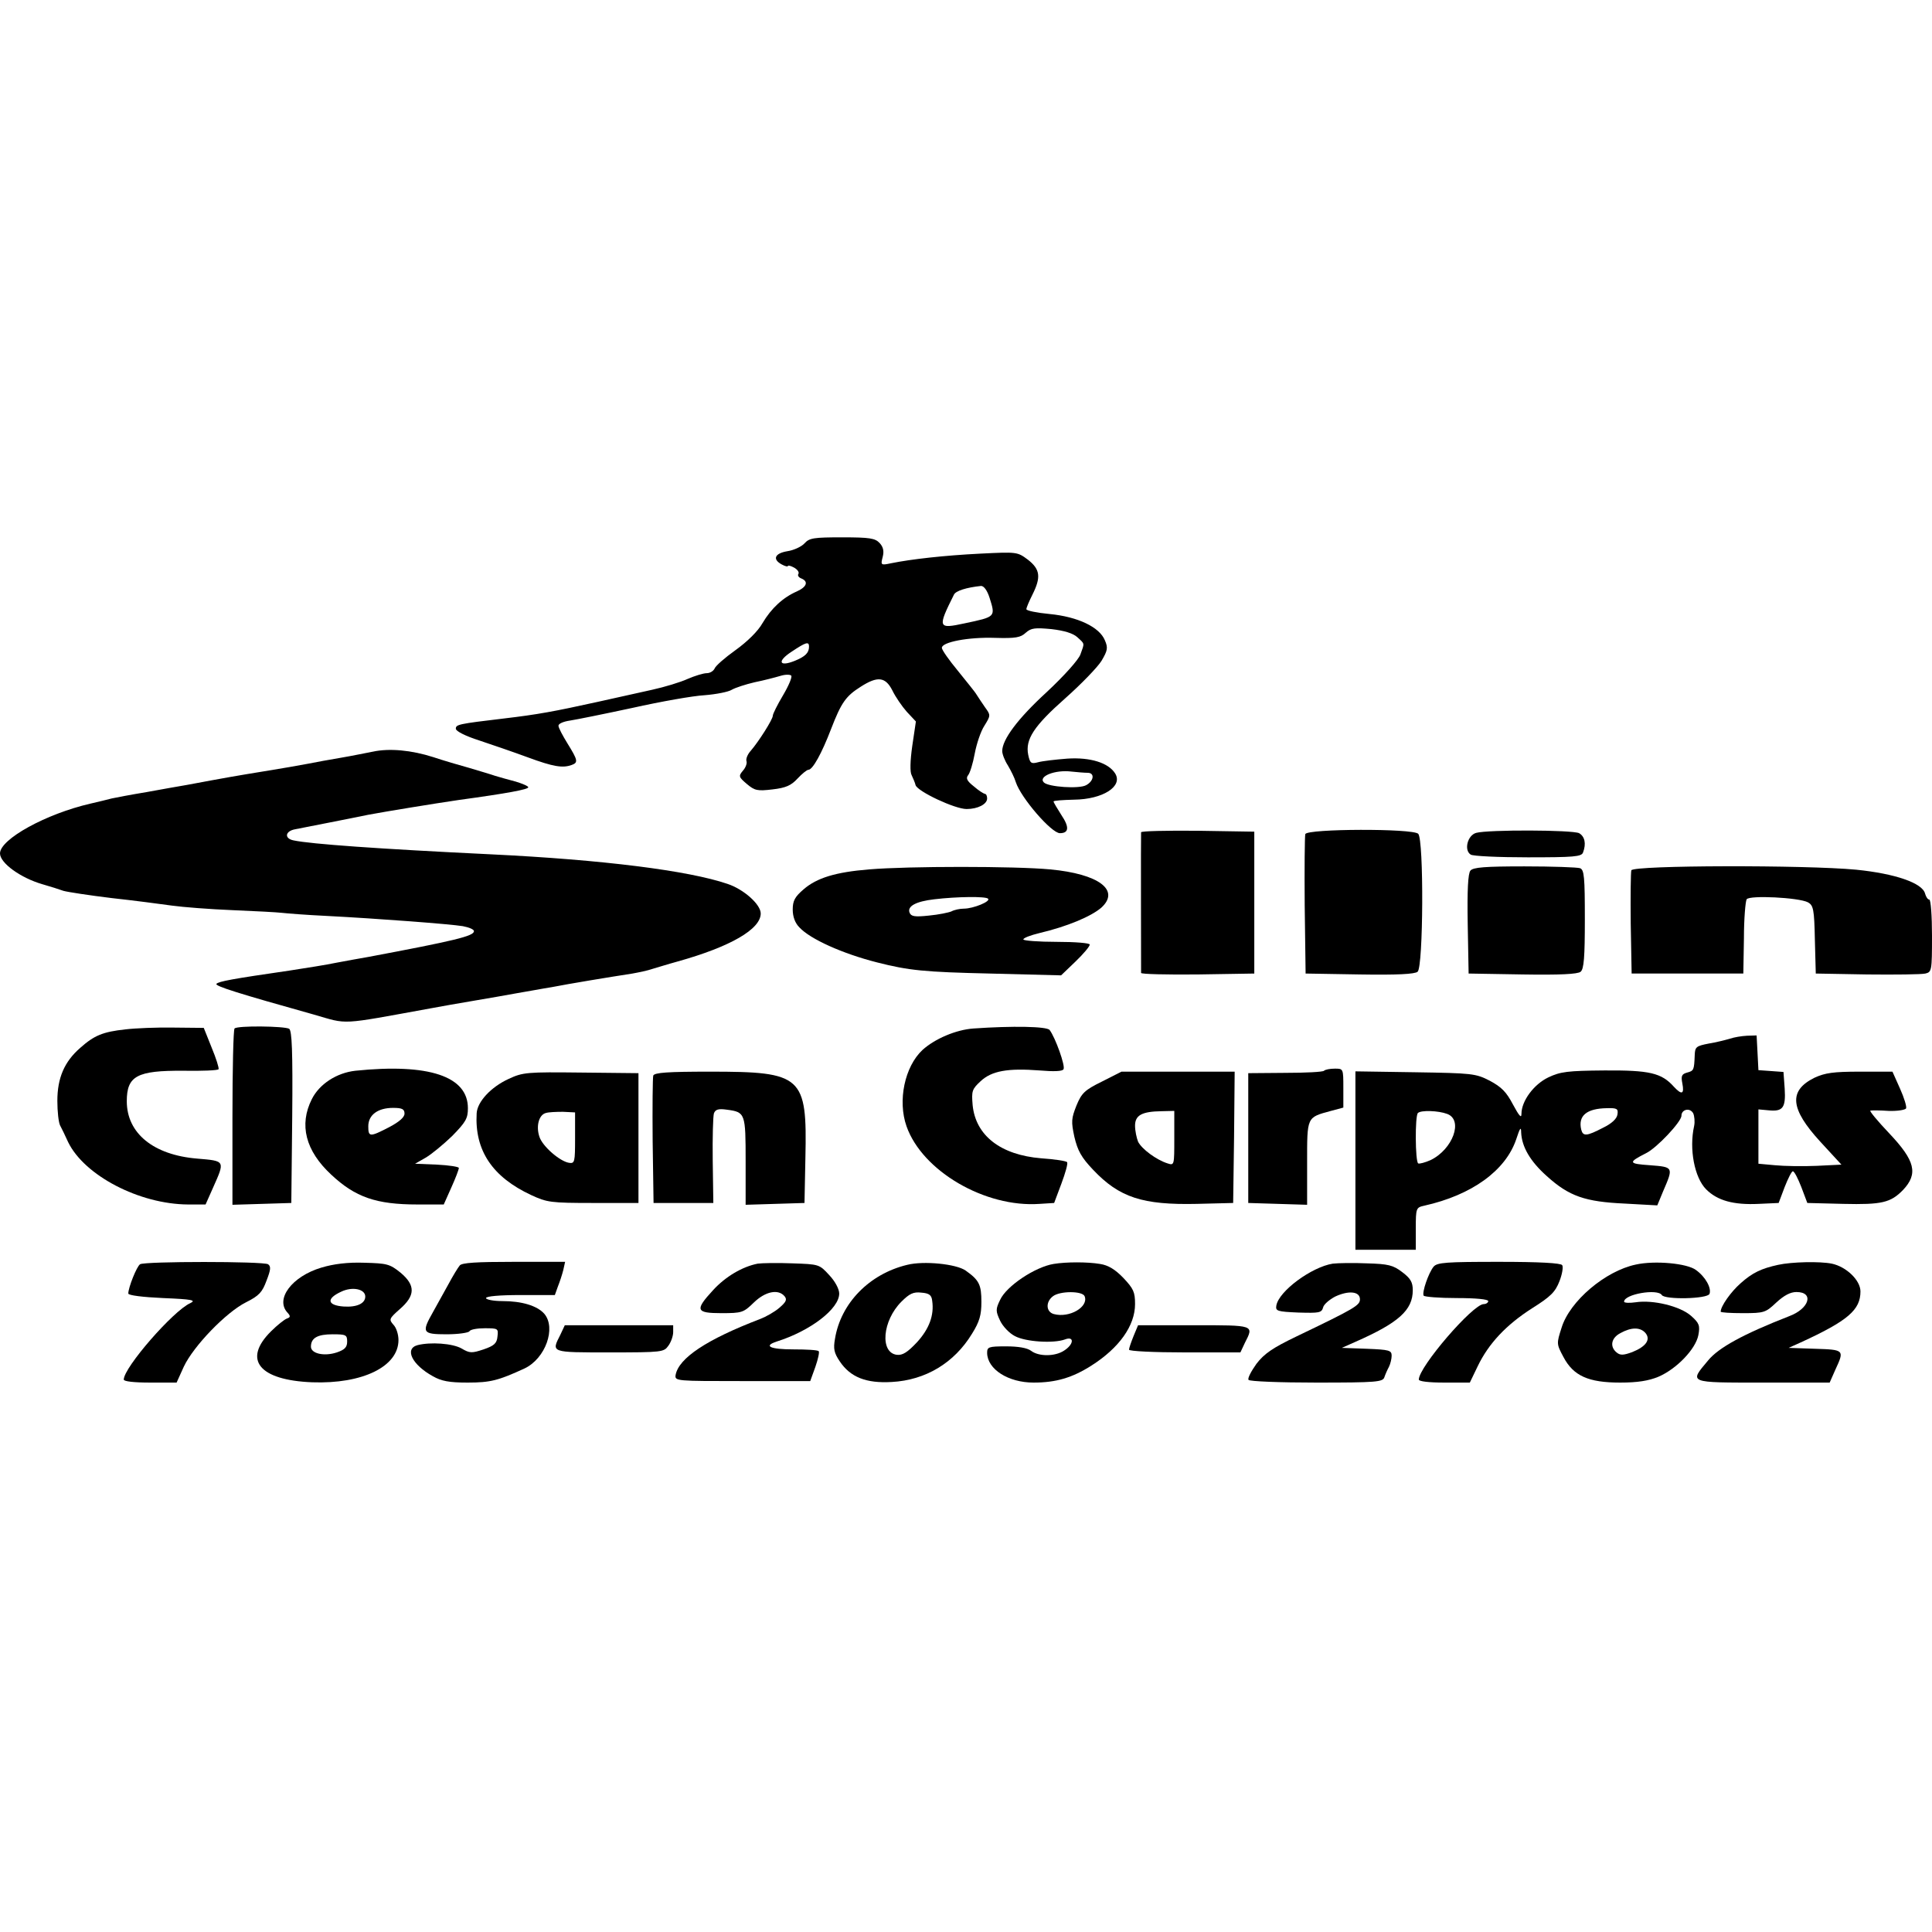
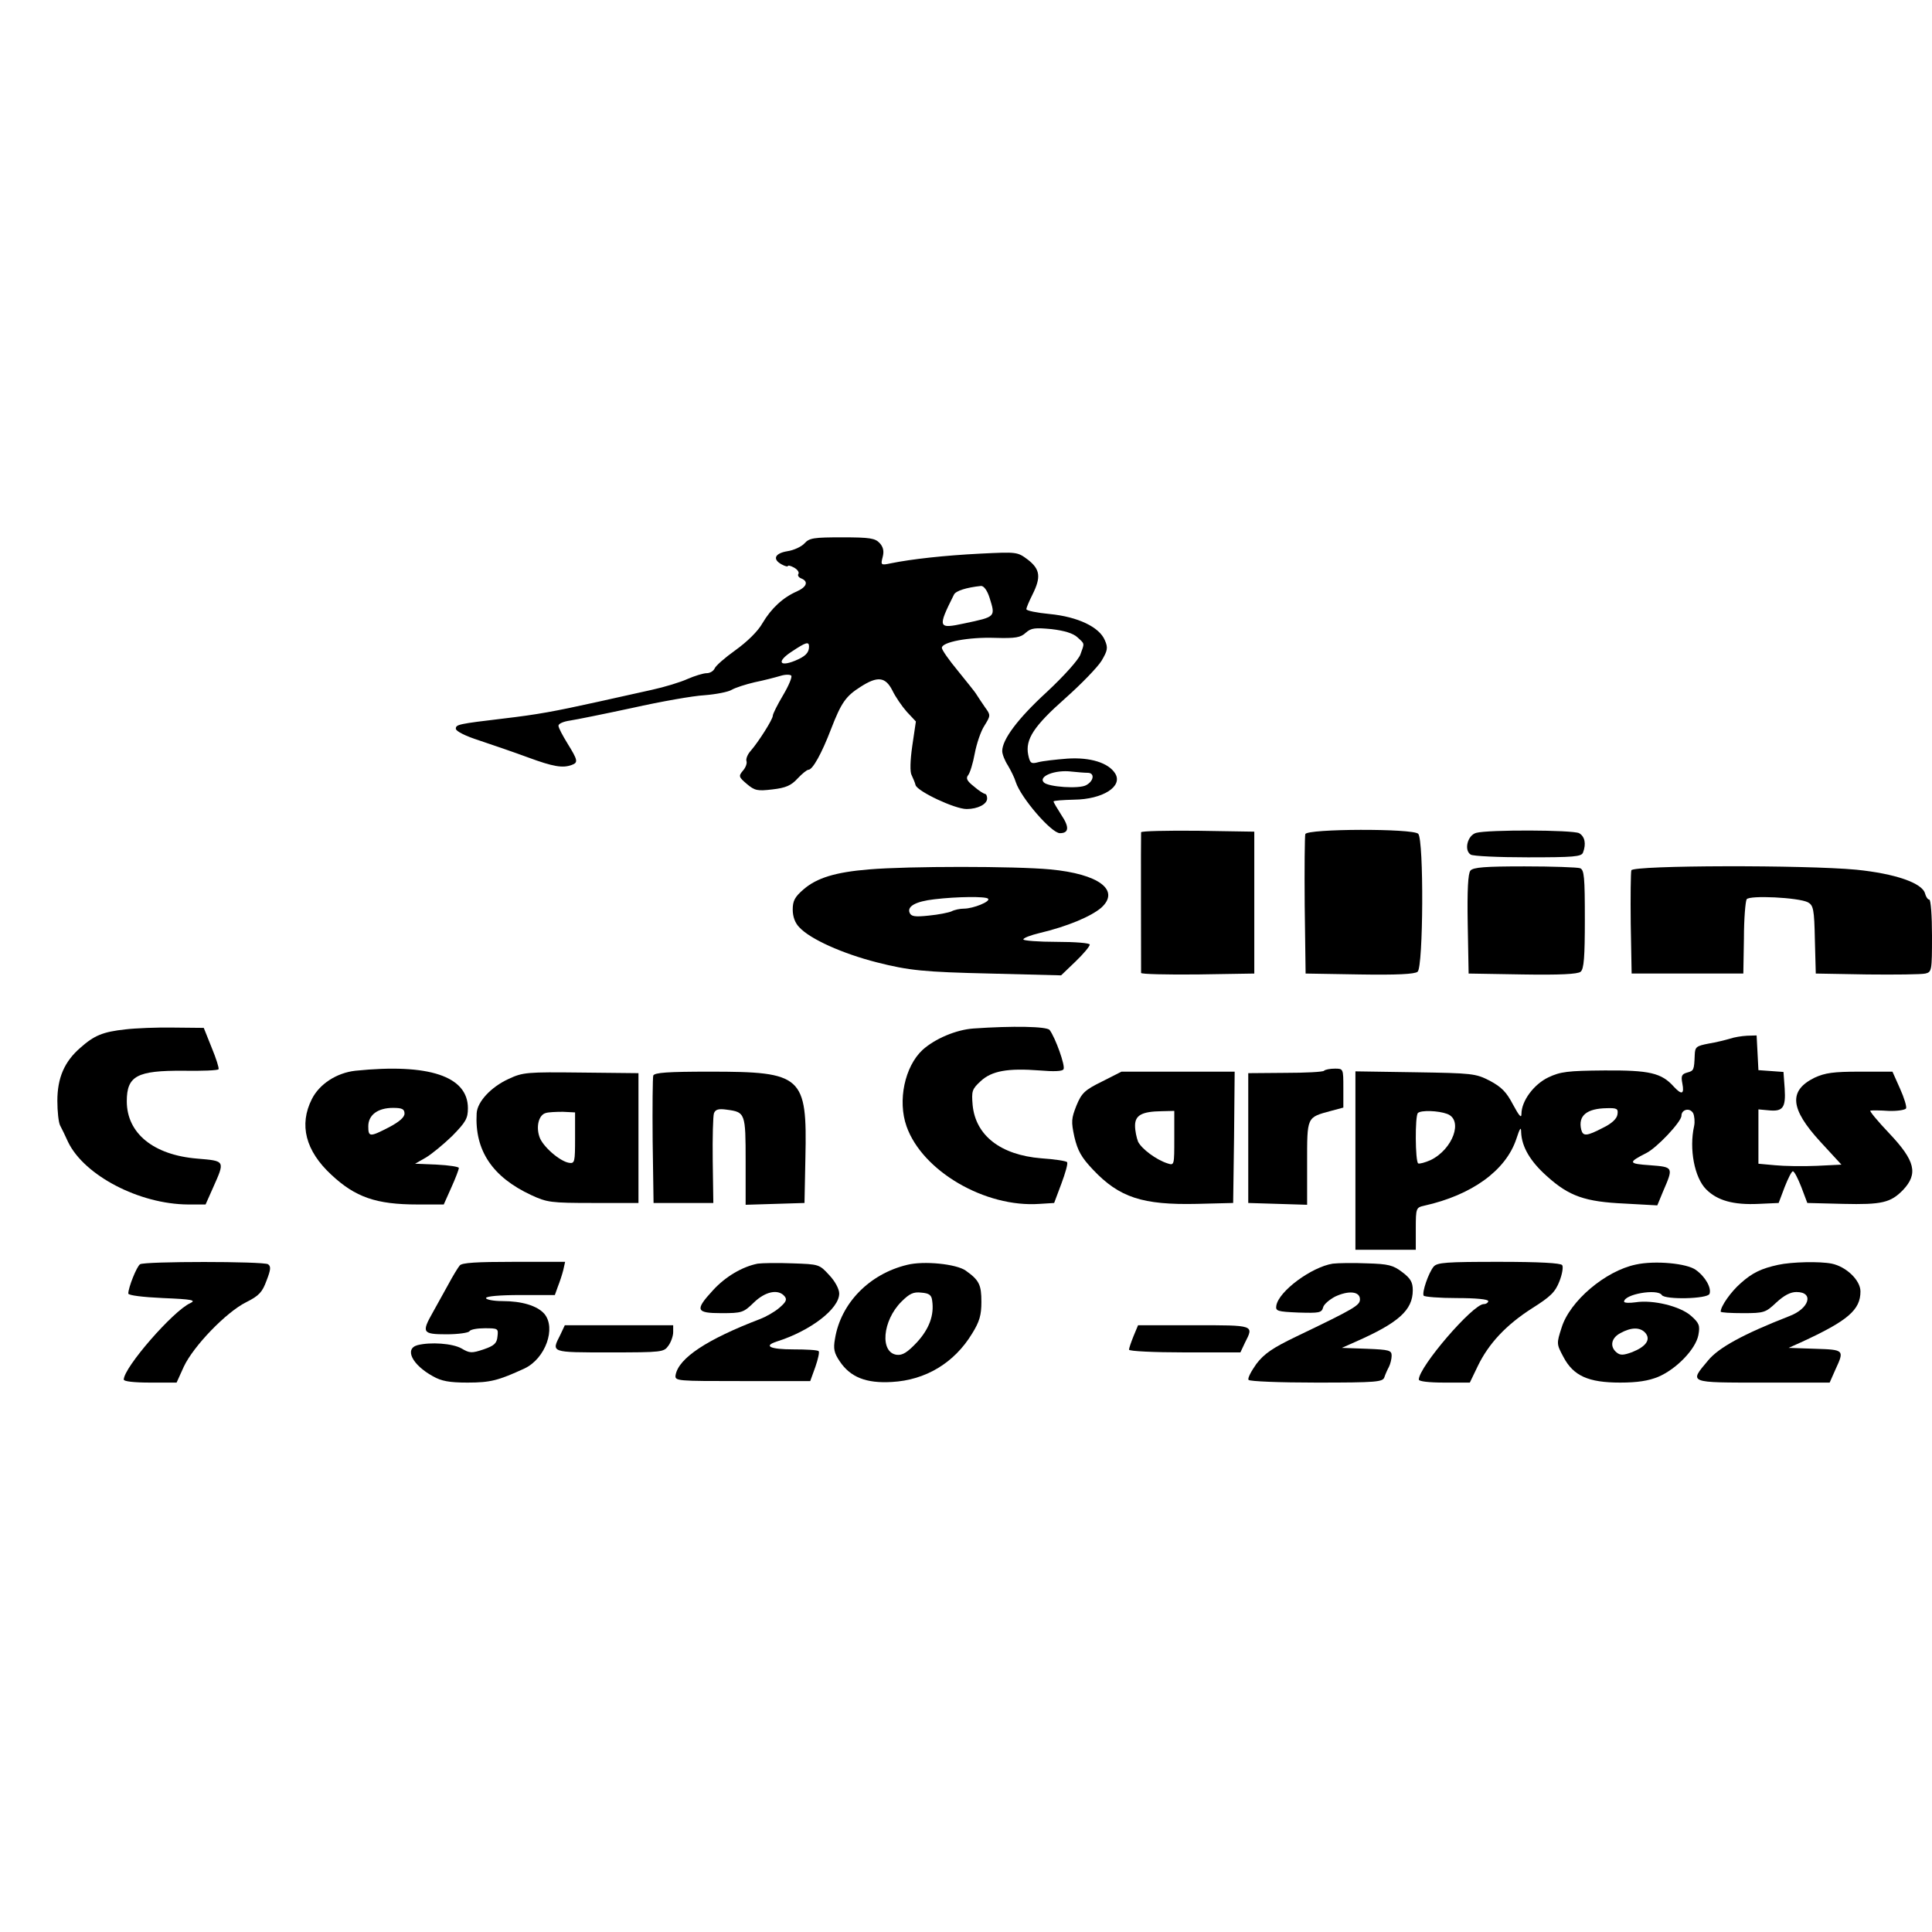
<svg xmlns="http://www.w3.org/2000/svg" version="1.0" width="640pt" height="640pt" viewBox="0 0 640 640" preserveAspectRatio="xMidYMid meet">
  <g transform="translate(0,640) scale(0.1,-0.1)" fill="#000000" stroke="none">
    <path d="M2665 4600 c-10 -11 -36 -23 -57 -26 -42 -7 -50 -27 -18 -44 11 -6 20 -8 20 -5 0 3 9 1 20 -5 11 -6 18 -15 15 -21 -4 -5 1 -12 9 -15 25 -10 19 -28 -14 -43 -46 -20 -85 -56 -114 -105 -15 -27 -51 -62 -90 -90 -35 -25 -66 -52 -69 -61 -4 -8 -15 -15 -26 -15 -11 0 -40 -9 -63 -19 -24 -11 -77 -27 -118 -36 -41 -9 -122 -27 -180 -40 -145 -32 -200 -42 -310 -55 -152 -18 -160 -20 -160 -34 0 -8 31 -24 78 -39 42 -14 115 -39 161 -56 84 -31 115 -36 145 -25 22 8 20 16 -14 71 -16 26 -30 52 -30 59 0 7 17 14 38 17 20 3 114 22 207 42 94 21 201 40 239 42 38 3 79 11 90 18 12 7 46 18 76 25 30 6 68 16 85 21 16 5 32 5 36 1 4 -4 -8 -33 -27 -65 -19 -32 -34 -62 -34 -68 0 -12 -47 -86 -73 -116 -11 -12 -17 -28 -14 -35 2 -7 -3 -21 -12 -31 -15 -18 -14 -21 13 -44 26 -22 35 -24 85 -18 44 5 62 13 83 36 15 16 31 29 36 29 14 0 44 54 75 135 34 88 49 109 98 140 56 36 82 33 105 -12 10 -21 32 -53 48 -71 l30 -32 -12 -81 c-7 -49 -8 -87 -2 -97 4 -9 11 -24 13 -33 7 -21 130 -79 169 -79 37 0 68 16 68 35 0 8 -3 15 -7 15 -5 1 -21 11 -37 25 -23 18 -27 27 -19 37 6 7 16 39 22 72 6 32 20 74 32 92 21 34 21 35 2 61 -10 14 -22 33 -28 42 -5 9 -34 44 -62 79 -29 35 -53 69 -53 76 0 19 88 36 176 33 68 -2 85 1 102 17 18 16 31 17 85 12 43 -5 72 -14 86 -27 25 -23 24 -18 10 -57 -6 -17 -53 -70 -112 -125 -96 -88 -147 -157 -147 -195 0 -10 8 -31 19 -48 10 -17 22 -41 26 -55 17 -52 118 -169 146 -169 30 0 32 20 5 60 -14 22 -26 42 -26 45 0 3 30 5 68 6 95 1 163 44 136 87 -22 35 -82 54 -158 49 -39 -3 -83 -8 -97 -12 -23 -6 -27 -4 -33 25 -10 51 19 95 123 187 53 47 107 103 120 124 20 34 22 43 11 68 -18 44 -90 78 -183 87 -42 4 -77 11 -77 16 0 5 9 26 20 48 29 58 26 84 -15 116 -35 26 -36 26 -158 20 -119 -6 -227 -18 -296 -32 -33 -7 -34 -6 -27 21 5 19 2 33 -10 46 -15 16 -32 19 -124 19 -94 0 -109 -2 -125 -20z m613 -180 c20 -64 21 -63 -83 -85 -88 -19 -90 -15 -35 95 6 13 42 24 90 29 9 0 20 -14 28 -39z m-598 -162 c0 -21 -13 -33 -47 -47 -52 -21 -60 -2 -11 30 48 32 58 35 58 17z m923 -418 c24 0 21 -27 -5 -41 -23 -13 -125 -6 -140 9 -20 20 37 43 92 36 19 -2 43 -4 53 -4z" />
-     <path d="M1235 3910 c-22 -4 -69 -14 -105 -20 -36 -6 -85 -15 -110 -20 -25 -5 -90 -16 -145 -25 -92 -15 -127 -21 -255 -45 -25 -4 -85 -15 -135 -24 -49 -8 -101 -18 -115 -21 -14 -4 -45 -11 -70 -17 -148 -34 -300 -118 -300 -165 0 -32 68 -81 140 -102 25 -7 56 -17 70 -22 14 -4 86 -15 160 -24 74 -8 164 -20 200 -25 36 -5 126 -12 200 -15 74 -3 149 -7 165 -9 17 -2 82 -7 145 -10 174 -9 410 -27 453 -34 21 -4 38 -11 37 -17 -1 -16 -63 -31 -350 -85 -25 -4 -72 -13 -105 -19 -33 -7 -103 -18 -155 -26 -193 -28 -235 -36 -243 -44 -7 -7 73 -32 323 -102 115 -33 80 -35 388 21 31 6 95 17 142 25 47 8 111 19 143 25 31 5 83 15 115 20 56 11 189 33 267 45 22 4 51 10 65 15 14 4 52 16 85 25 175 49 275 107 275 159 0 30 -56 80 -110 98 -129 44 -412 80 -785 98 -373 18 -595 34 -652 46 -32 6 -29 31 5 37 15 3 65 13 112 22 47 9 105 21 130 26 59 11 218 37 300 49 161 22 230 35 230 42 0 4 -19 12 -42 19 -24 6 -54 15 -68 19 -14 5 -52 16 -85 26 -33 9 -87 25 -120 36 -72 23 -145 30 -200 18z" />
    <path d="M3780 3643 c-1 -7 0 -446 0 -466 0 -4 84 -6 188 -5 l187 3 0 235 0 235 -187 3 c-104 1 -188 -1 -188 -5z" />
    <path d="M4324 3637 c-2 -7 -3 -114 -2 -237 l3 -225 179 -3 c123 -2 183 1 192 9 19 15 21 438 2 457 -18 18 -367 17 -374 -1z" />
    <path d="M4890 3641 c-29 -8 -41 -58 -18 -72 7 -5 92 -9 189 -9 152 0 178 2 183 16 11 29 6 53 -13 64 -22 11 -301 12 -341 1z" />
    <path d="M2879 3520 c-111 -9 -173 -28 -217 -66 -29 -25 -36 -38 -36 -67 0 -24 8 -45 22 -59 36 -39 143 -87 257 -116 106 -27 157 -32 375 -37 l235 -6 48 46 c26 25 47 50 47 56 0 5 -48 9 -110 9 -60 0 -110 4 -110 8 0 5 24 14 53 21 93 22 171 55 205 84 64 58 -8 112 -169 127 -117 11 -470 11 -600 0z m394 -97 c10 -9 -49 -33 -80 -33 -13 0 -32 -4 -41 -9 -9 -4 -43 -11 -75 -14 -47 -5 -59 -3 -64 10 -8 21 21 37 82 44 75 9 171 10 178 2z" />
    <path d="M4871 3516 c-8 -9 -11 -65 -9 -177 l3 -164 179 -3 c123 -2 183 1 192 9 11 9 14 48 14 174 0 139 -2 164 -16 169 -9 3 -91 6 -184 6 -130 0 -170 -3 -179 -14z" />
    <path d="M5404 3517 c-2 -7 -3 -87 -2 -177 l3 -165 185 0 185 0 2 117 c0 64 5 122 9 129 9 14 172 6 203 -10 18 -10 21 -23 23 -124 l3 -112 170 -3 c94 -1 180 0 193 3 21 5 22 9 22 125 0 66 -4 120 -9 120 -5 0 -11 9 -14 20 -9 35 -99 66 -228 79 -168 16 -738 15 -745 -2z" />
    <path d="M415 2990 c-74 -8 -103 -20 -149 -61 -53 -46 -76 -100 -76 -176 0 -35 4 -71 9 -81 5 -9 17 -34 27 -56 54 -110 235 -205 397 -206 l58 0 24 54 c41 92 42 90 -52 98 -145 12 -233 84 -233 190 0 84 34 102 187 101 62 -1 114 1 117 5 2 4 -8 36 -23 72 l-26 65 -100 1 c-55 1 -127 -2 -160 -6z" />
-     <path d="M777 2993 c-4 -3 -7 -136 -7 -295 l0 -289 98 3 97 3 3 284 c2 221 -1 286 -10 293 -16 9 -172 11 -181 1z" />
    <path d="M3225 2993 c-58 -4 -128 -34 -169 -71 -59 -55 -83 -168 -53 -253 52 -148 260 -270 441 -257 l48 3 24 64 c13 35 22 66 19 71 -2 4 -41 10 -86 13 -134 11 -217 75 -227 176 -4 47 -2 53 26 79 37 35 91 44 196 36 46 -4 76 -3 79 4 7 10 -27 105 -46 130 -9 12 -123 14 -252 5z" />
    <path d="M5730 2959 c-14 -4 -45 -12 -70 -16 -41 -8 -45 -11 -46 -38 -2 -50 -3 -52 -25 -58 -18 -5 -21 -11 -16 -36 7 -36 -2 -39 -28 -11 -41 46 -81 55 -230 54 -122 -1 -146 -4 -186 -23 -48 -23 -89 -78 -89 -121 0 -16 -8 -6 -28 31 -22 42 -38 58 -77 79 -47 24 -58 25 -247 28 l-198 3 0 -295 0 -296 100 0 100 0 0 70 c0 68 1 70 28 76 157 35 270 116 305 221 12 37 16 42 16 22 2 -48 30 -96 85 -145 74 -67 127 -85 258 -91 l108 -6 19 46 c35 81 35 81 -43 87 -72 5 -74 9 -13 40 35 17 117 104 117 124 0 21 28 28 39 8 4 -9 6 -28 3 -42 -17 -76 1 -171 40 -210 37 -37 90 -52 174 -48 l66 3 20 53 c11 28 23 52 27 52 5 0 17 -24 28 -52 l20 -53 119 -3 c128 -3 157 4 198 46 51 54 40 97 -45 187 -39 41 -68 76 -63 76 5 1 32 1 60 -1 29 -1 54 3 58 8 3 5 -6 35 -20 66 l-25 56 -108 0 c-88 0 -115 -4 -150 -20 -87 -43 -81 -103 19 -212 l70 -76 -82 -4 c-46 -2 -108 -1 -138 2 l-55 5 0 90 0 90 33 -3 c48 -5 58 8 54 72 l-4 55 -41 3 -42 3 -3 58 -3 57 -32 -1 c-18 -1 -43 -5 -57 -10z m-372 -251 c-2 -14 -19 -30 -48 -44 -54 -28 -66 -29 -72 -6 -11 46 18 70 85 71 34 1 38 -2 35 -21z m-564 2 c54 -20 19 -117 -55 -153 -18 -8 -37 -13 -41 -11 -10 6 -11 158 -1 167 10 10 68 8 97 -3z" />
    <path d="M1177 2853 c-62 -7 -119 -44 -144 -94 -43 -85 -21 -171 64 -250 80 -75 149 -99 286 -99 l87 0 25 56 c14 31 25 60 25 65 0 4 -33 9 -72 11 l-73 3 35 20 c19 11 59 44 88 72 45 46 52 58 52 92 0 106 -130 149 -373 124z m163 -142 c0 -12 -17 -27 -51 -45 -64 -33 -69 -33 -69 3 0 38 32 61 82 61 30 0 38 -4 38 -19z" />
    <path d="M4386 2853 c-3 -4 -62 -7 -129 -7 l-122 -1 0 -215 0 -215 98 -3 97 -3 0 138 c0 155 -2 151 79 173 l41 11 0 64 c0 65 0 65 -28 65 -16 0 -32 -3 -36 -7z" />
    <path d="M1685 2826 c-59 -27 -104 -76 -106 -114 -7 -123 52 -211 181 -271 52 -24 64 -26 205 -26 l150 0 0 215 0 215 -190 2 c-179 2 -193 1 -240 -21z m220 -196 c0 -79 -1 -85 -20 -82 -31 5 -88 55 -98 86 -12 35 -2 73 21 79 9 3 35 4 57 4 l40 -2 0 -85z" />
    <path d="M2164 2837 c-2 -7 -3 -105 -2 -217 l3 -205 99 0 99 0 -2 140 c-1 77 1 148 4 157 5 13 15 16 43 12 61 -8 62 -12 62 -171 l0 -144 98 3 97 3 3 150 c6 271 -10 285 -316 285 -139 0 -184 -3 -188 -13z" />
    <path d="M3650 2817 c-57 -28 -67 -38 -84 -79 -17 -43 -18 -53 -7 -104 11 -46 23 -68 62 -109 87 -92 164 -117 344 -113 l120 3 3 218 2 217 -187 0 -188 0 -65 -33z m240 -188 c0 -89 0 -90 -22 -83 -38 12 -86 48 -98 72 -5 13 -10 36 -10 53 0 35 23 47 88 48 l42 1 0 -91z" />
    <path d="M464 2212 c-11 -7 -39 -77 -39 -97 0 -6 48 -12 115 -15 97 -4 111 -7 90 -17 -56 -25 -220 -213 -220 -253 0 -6 33 -10 88 -10 l87 0 24 53 c32 68 140 180 206 213 44 22 54 34 68 72 14 36 15 47 5 54 -16 10 -409 10 -424 0z" />
-     <path d="M1065 2201 c-98 -29 -155 -105 -112 -150 10 -11 9 -15 -3 -19 -8 -3 -32 -22 -52 -42 -95 -94 -40 -162 136 -169 167 -6 286 52 286 140 0 18 -7 41 -17 51 -15 17 -14 20 21 51 52 45 53 79 3 121 -36 29 -45 31 -120 33 -55 2 -102 -4 -142 -16z m145 -96 c0 -23 -28 -36 -72 -33 -54 4 -58 26 -8 49 37 18 80 9 80 -16z m-60 -149 c0 -19 -8 -27 -34 -36 -42 -14 -86 -4 -86 19 0 29 22 41 72 41 44 0 48 -2 48 -24z" />
    <path d="M1523 2208 c-6 -7 -23 -35 -38 -63 -15 -27 -38 -69 -51 -92 -38 -67 -35 -73 45 -73 39 0 73 5 76 10 3 6 26 10 51 10 44 0 45 -1 42 -27 -2 -23 -11 -31 -46 -43 -39 -13 -46 -13 -73 3 -30 17 -103 22 -146 11 -44 -12 -18 -65 51 -103 28 -16 54 -21 115 -21 76 0 102 7 189 47 69 33 105 134 65 181 -24 27 -75 42 -139 42 -30 0 -54 5 -54 10 0 6 45 10 114 10 l114 0 10 28 c6 15 14 39 18 55 l6 27 -170 0 c-124 0 -172 -3 -179 -12z" />
    <path d="M2510 2214 c-51 -10 -107 -43 -148 -88 -61 -66 -57 -76 28 -76 68 0 73 2 107 35 38 37 81 46 102 21 9 -11 5 -19 -17 -38 -16 -14 -45 -30 -63 -37 -178 -68 -271 -130 -281 -186 -3 -20 3 -20 222 -20 l224 0 17 47 c9 26 14 49 11 52 -3 4 -41 6 -84 6 -76 0 -101 11 -55 26 111 35 207 108 207 159 0 15 -14 41 -33 61 -33 36 -34 36 -122 39 -50 2 -101 1 -115 -1z" />
    <path d="M3005 2210 c-125 -30 -220 -127 -239 -245 -6 -33 -3 -47 16 -75 35 -52 87 -73 172 -68 112 6 207 63 266 160 25 40 31 62 31 105 0 57 -7 72 -52 104 -31 22 -139 33 -194 19z m83 -119 c7 -48 -10 -93 -50 -137 -32 -34 -48 -44 -67 -42 -57 7 -48 113 15 176 27 27 40 33 66 30 26 -2 34 -8 36 -27z" />
-     <path d="M3490 2213 c-61 -10 -156 -73 -177 -119 -15 -31 -15 -37 0 -69 9 -19 31 -42 49 -51 35 -19 128 -25 166 -11 31 12 30 -16 -3 -37 -30 -20 -84 -20 -109 -1 -13 10 -43 15 -83 15 -59 0 -63 -2 -63 -22 1 -54 70 -98 154 -98 74 0 128 16 191 56 93 59 145 133 145 204 0 40 -5 51 -39 87 -27 28 -50 42 -77 46 -41 7 -112 7 -154 0z m103 -107 c14 -35 -50 -73 -102 -59 -26 7 -28 40 -3 59 23 18 98 18 105 0z" />
    <path d="M4415 2214 c-70 -11 -179 -91 -187 -139 -3 -18 3 -20 73 -23 69 -2 77 -1 82 17 2 10 21 26 40 36 45 21 82 17 82 -9 0 -20 -16 -30 -210 -123 -79 -38 -107 -57 -133 -91 -17 -24 -30 -48 -26 -53 3 -5 103 -9 225 -9 200 0 220 2 225 18 3 9 10 25 15 34 5 10 9 27 9 37 0 18 -8 20 -82 23 l-83 3 45 20 c143 63 190 105 190 171 0 26 -7 39 -35 60 -30 23 -46 27 -117 29 -46 2 -96 1 -113 -1z" />
    <path d="M4749 2204 c-17 -21 -39 -85 -33 -96 3 -4 52 -8 110 -8 63 0 104 -4 104 -10 0 -5 -7 -10 -15 -10 -36 0 -215 -208 -215 -250 0 -6 33 -10 85 -10 l84 0 26 54 c36 75 94 137 180 192 62 39 77 54 91 90 9 23 13 47 9 53 -4 7 -75 11 -209 11 -175 0 -205 -2 -217 -16z" />
    <path d="M5419 2211 c-101 -21 -219 -121 -246 -209 -17 -53 -17 -54 6 -97 33 -63 83 -85 188 -85 58 0 94 6 126 19 61 26 124 92 133 138 6 32 3 40 -24 64 -36 32 -126 54 -184 45 -21 -3 -38 -2 -38 2 0 25 111 44 125 22 10 -16 152 -13 158 4 7 19 -13 56 -45 79 -29 22 -136 32 -199 18z m32 -227 c18 -22 1 -45 -44 -63 -30 -11 -40 -11 -52 -1 -23 19 -18 48 13 64 36 20 66 20 83 0z" />
    <path d="M5890 2210 c-55 -12 -85 -26 -124 -61 -32 -28 -66 -76 -66 -94 0 -3 33 -5 74 -5 70 0 75 2 110 35 26 24 47 35 67 35 59 0 43 -55 -24 -80 -151 -59 -234 -104 -269 -147 -63 -75 -67 -73 182 -73 l221 0 19 43 c30 65 30 66 -67 69 l-88 3 40 18 c157 72 198 108 198 169 0 37 -47 82 -95 92 -39 8 -133 6 -178 -4z" />
    <path d="M1856 1978 c-30 -59 -33 -58 163 -58 175 0 180 1 195 22 9 12 16 33 16 45 l0 23 -179 0 -180 0 -15 -32z" />
    <path d="M3755 1974 c-8 -20 -15 -40 -15 -45 0 -5 83 -9 184 -9 l185 0 15 32 c30 59 33 58 -169 58 l-185 0 -15 -36z" />
  </g>
</svg>